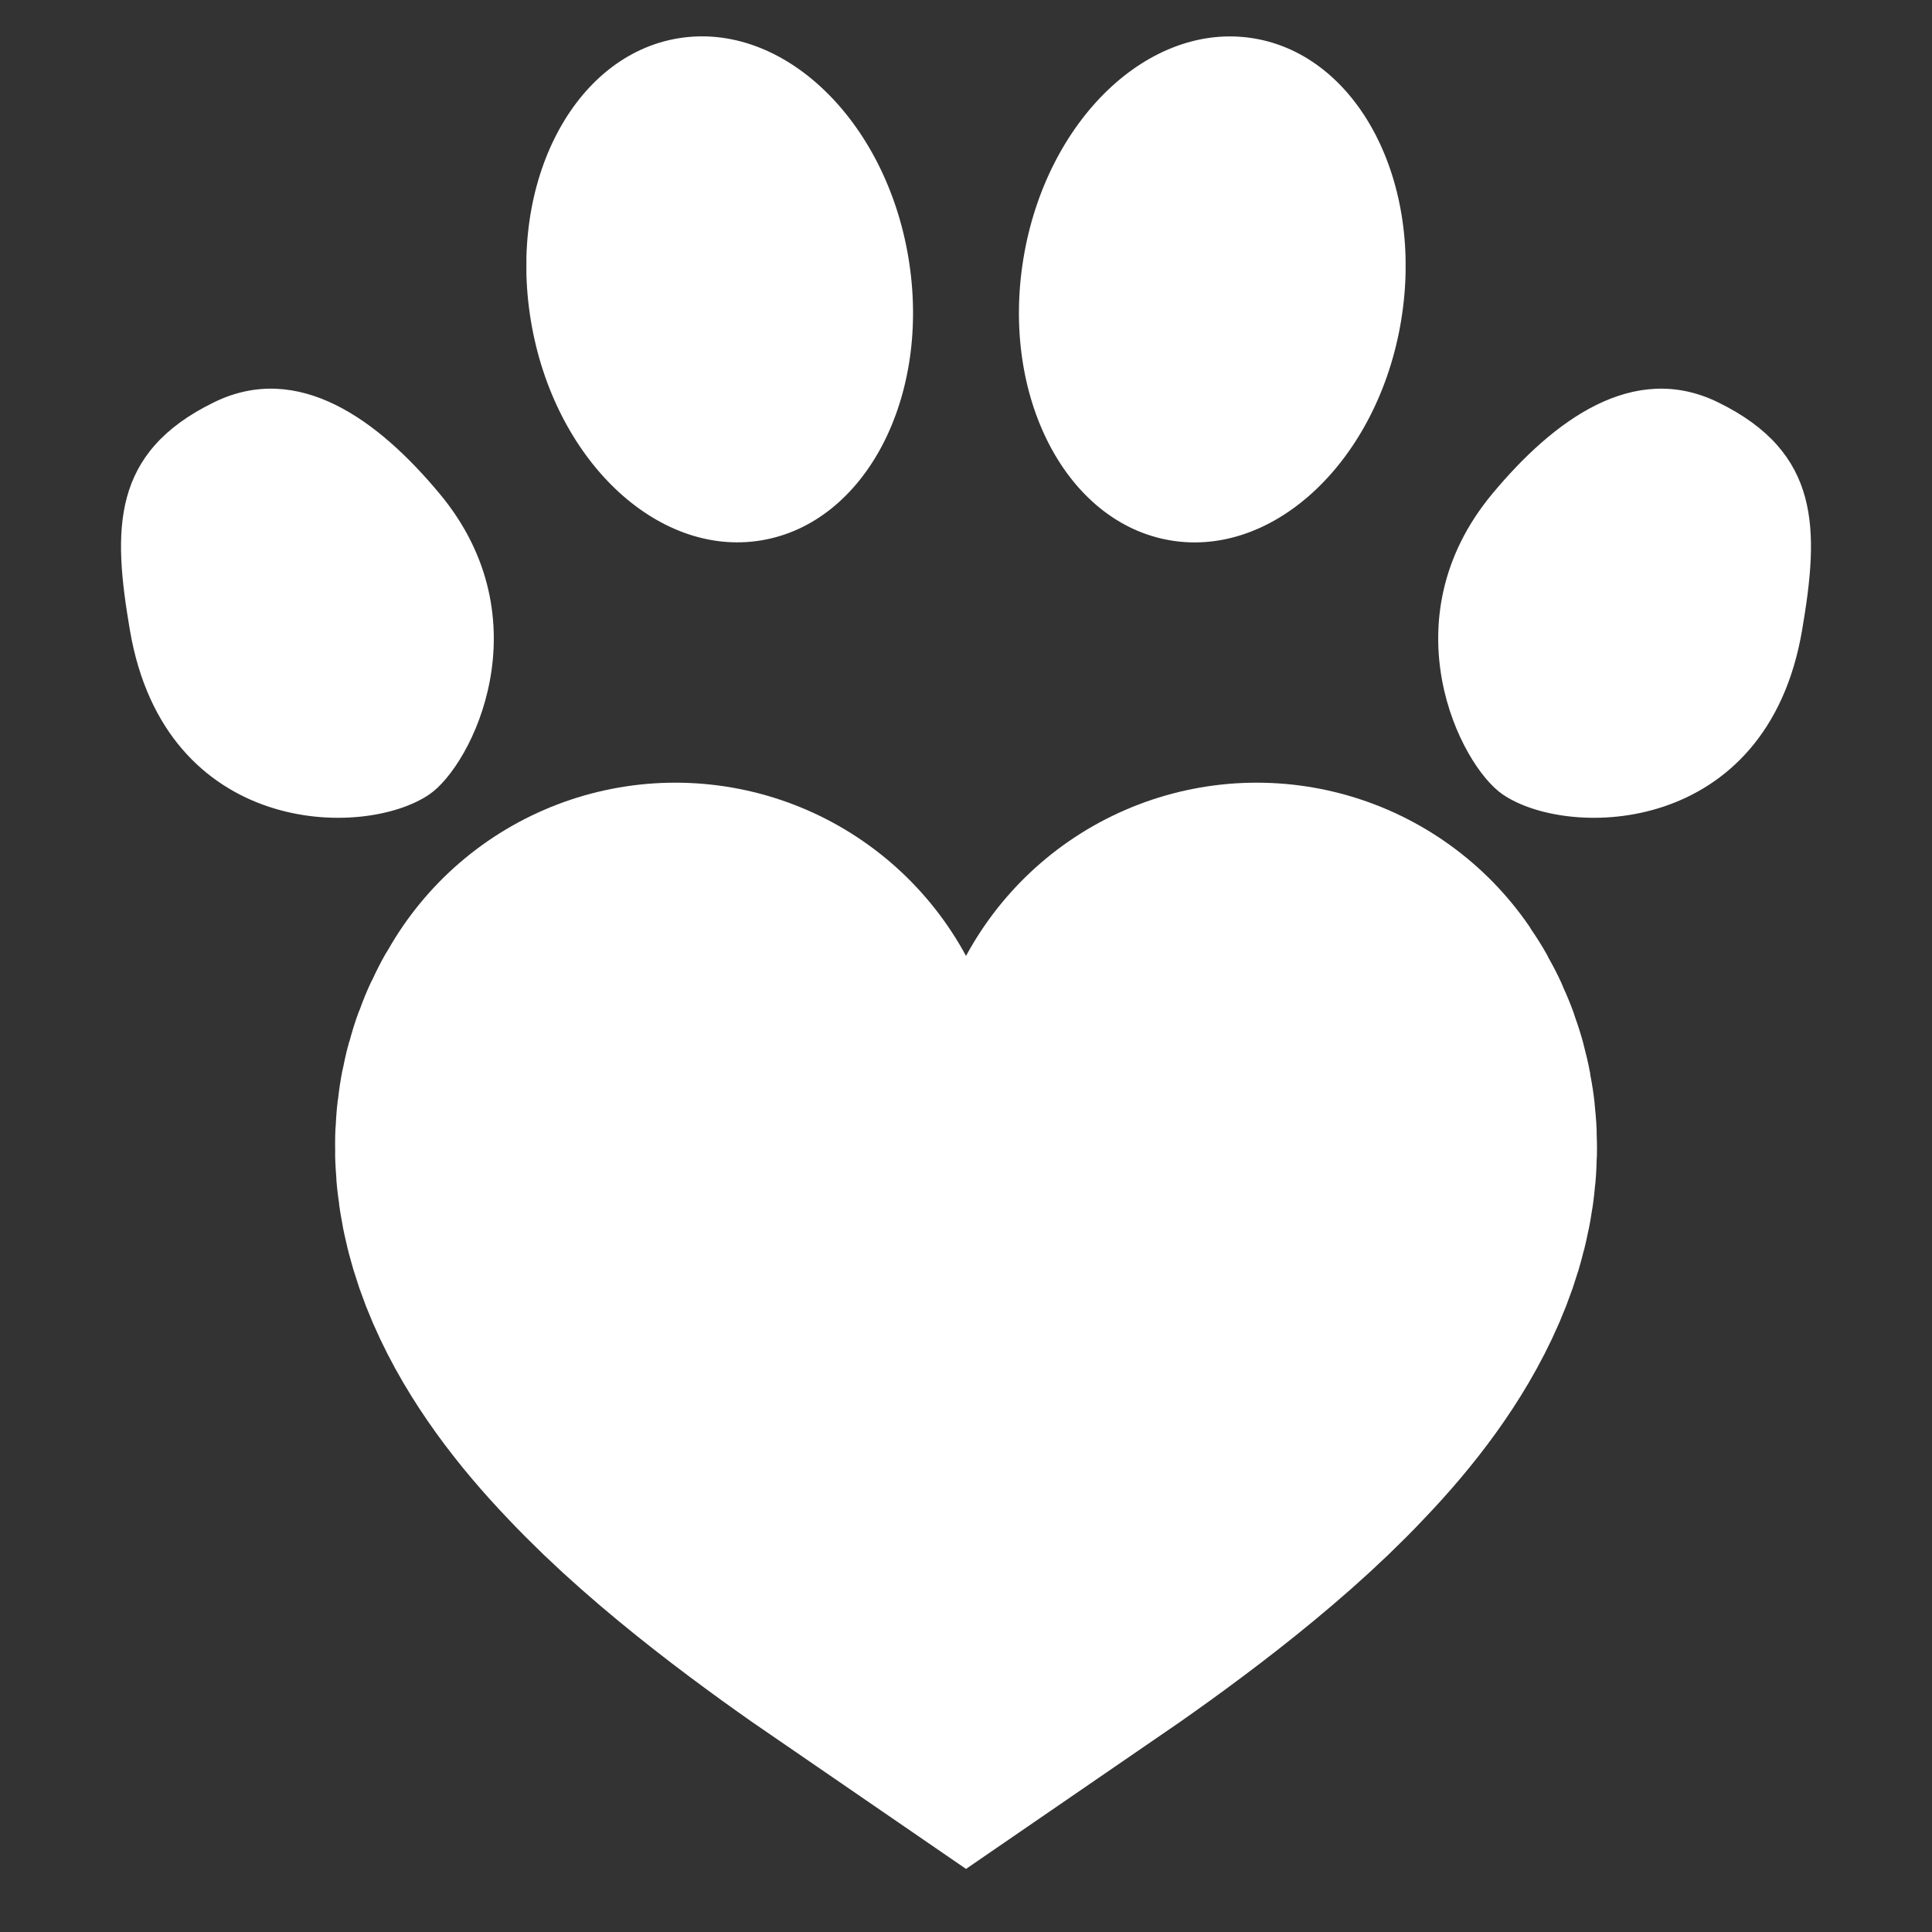
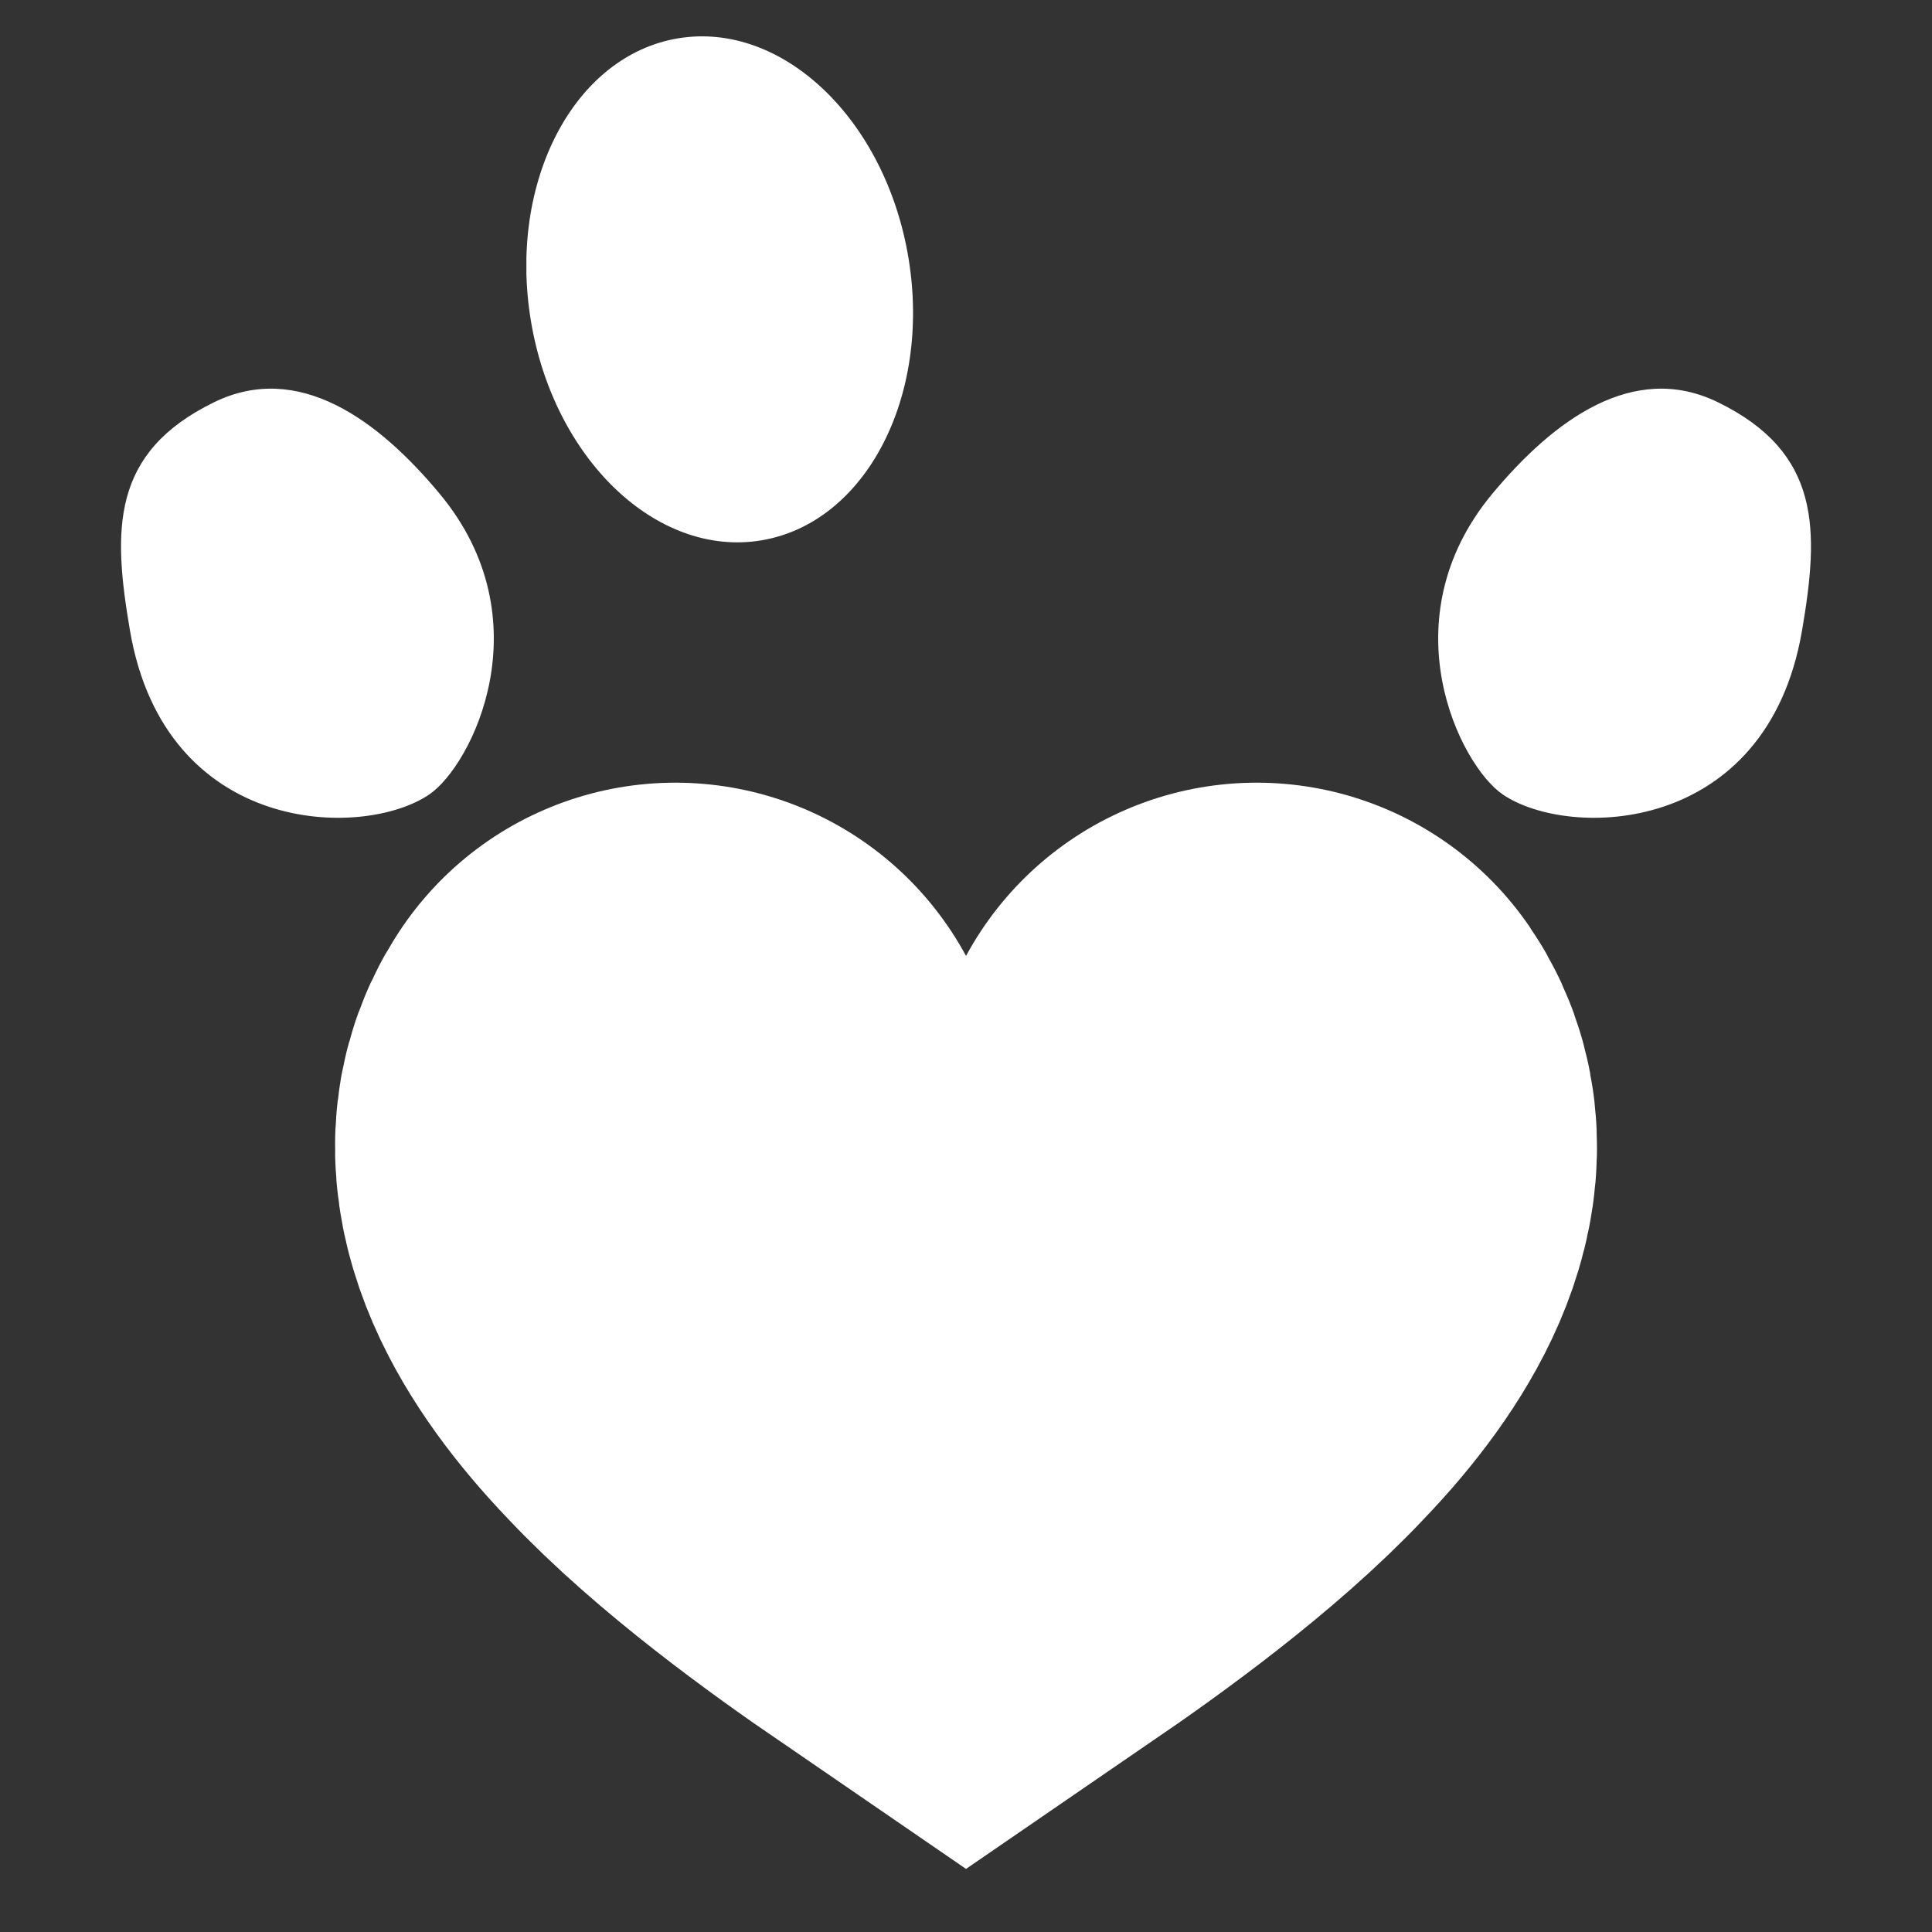
<svg xmlns="http://www.w3.org/2000/svg" xmlns:xlink="http://www.w3.org/1999/xlink" id="enRD3xKvc501" viewBox="0 0 800 800" shape-rendering="geometricPrecision" text-rendering="geometricPrecision" project-id="7c1ec01b80654ec6930672fa8d38ea7a" export-id="3a3dc037046f4f02b624430b38411e43" cached="false">
  <rect x="0" y="0" width="800" height="800" fill="#333333" stroke="none" />
  <defs>
    <rect id="enRD3xKvc502" width="336.23" height="765.71" rx="0" ry="0" />
    <rect id="enRD3xKvc503" width="336.23" height="765.71" rx="0" ry="0" />
    <rect id="enRD3xKvc504" width="0" height="819.1" rx="0" ry="0" />
    <rect id="enRD3xKvc505" width="0" height="819.1" rx="0" ry="0" />
    <rect id="enRD3xKvc506" width="174.55" height="804.54" rx="0" ry="0" />
-     <rect id="enRD3xKvc507" width="174.55" height="804.54" rx="0" ry="0" />
  </defs>
  <g transform="translate(-0-10.48)">
    <g>
      <path d="M279.65,471.41c-11.62,17,2.62,45.25,29.72,73.51c26.5,28.25,65.85,56.51,90.64,73.51c24.79-17,64.14-45.25,90.64-73.51c27.1-28.25,41.33-56.51,29.72-73.51" fill="#ffffff" />
      <path d="M279.65,471.41c-11.62,17,2.62,45.25,29.72,73.51c26.5,28.25,65.85,56.51,90.64,73.51c24.79-17,64.14-45.25,90.64-73.51c27.1-28.25,41.33-56.51,29.72-73.51" fill="none" stroke="#ffffff" stroke-width="273.682" stroke-linecap="round" stroke-miterlimit="10" />
    </g>
    <g>
      <g>
        <g>
          <g clip-path="url(#enRD3xKvc5023)">
            <path d="" fill="#ffffff" stroke="#ffffff" stroke-miterlimit="10" />
            <path d="" fill="#ffffff" stroke="#ffffff" stroke-miterlimit="10" />
            <path d="M181.67,215.25c43.26,51.99,13.32,111.86-4.23,123.8-27.1,18.43-108.65,17.18-123.14-67.62-7.12-41.64-7.85-73.28,34.63-93.97c34.55-16.83,67.3,7.22,92.74,37.79Z" fill="#ffffff" stroke="#ffffff" stroke-miterlimit="10" />
            <clipPath id="enRD3xKvc5023">
              <use width="336.23" height="765.71" xlink:href="#enRD3xKvc502" transform="translate(50.1 94.63)" />
            </clipPath>
          </g>
        </g>
      </g>
      <g>
        <g>
          <g clip-path="url(#enRD3xKvc5031)">
            <path d="" fill="#ffffff" stroke="#ffffff" stroke-miterlimit="10" />
            <path d="" fill="#ffffff" stroke="#ffffff" stroke-miterlimit="10" />
            <path d="M618.33,215.25c-43.26,51.99-13.32,111.86,4.23,123.8c27.1,18.43,108.65,17.18,123.14-67.62c7.12-41.64,7.85-73.28-34.63-93.97-34.55-16.83-67.3,7.22-92.74,37.79Z" fill="#ffffff" stroke="#ffffff" stroke-miterlimit="10" />
            <clipPath id="enRD3xKvc5031">
              <use width="336.23" height="765.71" xlink:href="#enRD3xKvc503" transform="translate(413.67 94.63)" />
            </clipPath>
          </g>
        </g>
      </g>
    </g>
    <g>
      <g>
        <g>
          <g clip-path="url(#enRD3xKvc5038)">
            <line x1="400" y1="10.48" x2="400" y2="829.58" fill="#ffffff" />
            <clipPath id="enRD3xKvc5038">
              <use height="819.1" xlink:href="#enRD3xKvc504" transform="translate(400 10.48)" />
            </clipPath>
          </g>
        </g>
      </g>
      <g>
        <g>
          <g clip-path="url(#enRD3xKvc5044)">
            <line x1="400" y1="10.48" x2="400" y2="829.58" fill="#ffffff" />
            <clipPath id="enRD3xKvc5044">
              <use height="819.1" xlink:href="#enRD3xKvc505" transform="translate(400 10.48)" />
            </clipPath>
          </g>
        </g>
      </g>
    </g>
    <g>
      <g>
        <g>
          <g clip-path="url(#enRD3xKvc5053)">
            <path d="" fill="#ffffff" stroke="#ffffff" stroke-miterlimit="10" />
-             <path d="" fill="#ffffff" stroke="#ffffff" stroke-miterlimit="10" />
            <ellipse rx="78.72" ry="104.82" transform="matrix(.987-.163 0.163 0.987 298.002 130.295)" fill="#ffffff" stroke="#ffffff" stroke-miterlimit="10" />
            <clipPath id="enRD3xKvc5053">
              <use width="174.55" height="804.54" xlink:href="#enRD3xKvc506" transform="translate(217.97-2.27)" />
            </clipPath>
          </g>
        </g>
      </g>
      <g>
        <g>
          <g clip-path="url(#enRD3xKvc5061)">
            <path d="" fill="#ffffff" stroke="#ffffff" stroke-miterlimit="10" />
-             <path d="" fill="#ffffff" stroke="#ffffff" stroke-miterlimit="10" />
            <ellipse rx="104.82" ry="78.72" transform="matrix(.163-.987 0.987 0.163 501.986 130.32)" fill="#ffffff" stroke="#ffffff" stroke-miterlimit="10" />
            <clipPath id="enRD3xKvc5061">
              <use width="174.55" height="804.54" xlink:href="#enRD3xKvc507" transform="translate(407.48-2.27)" />
            </clipPath>
          </g>
        </g>
      </g>
    </g>
  </g>
</svg>